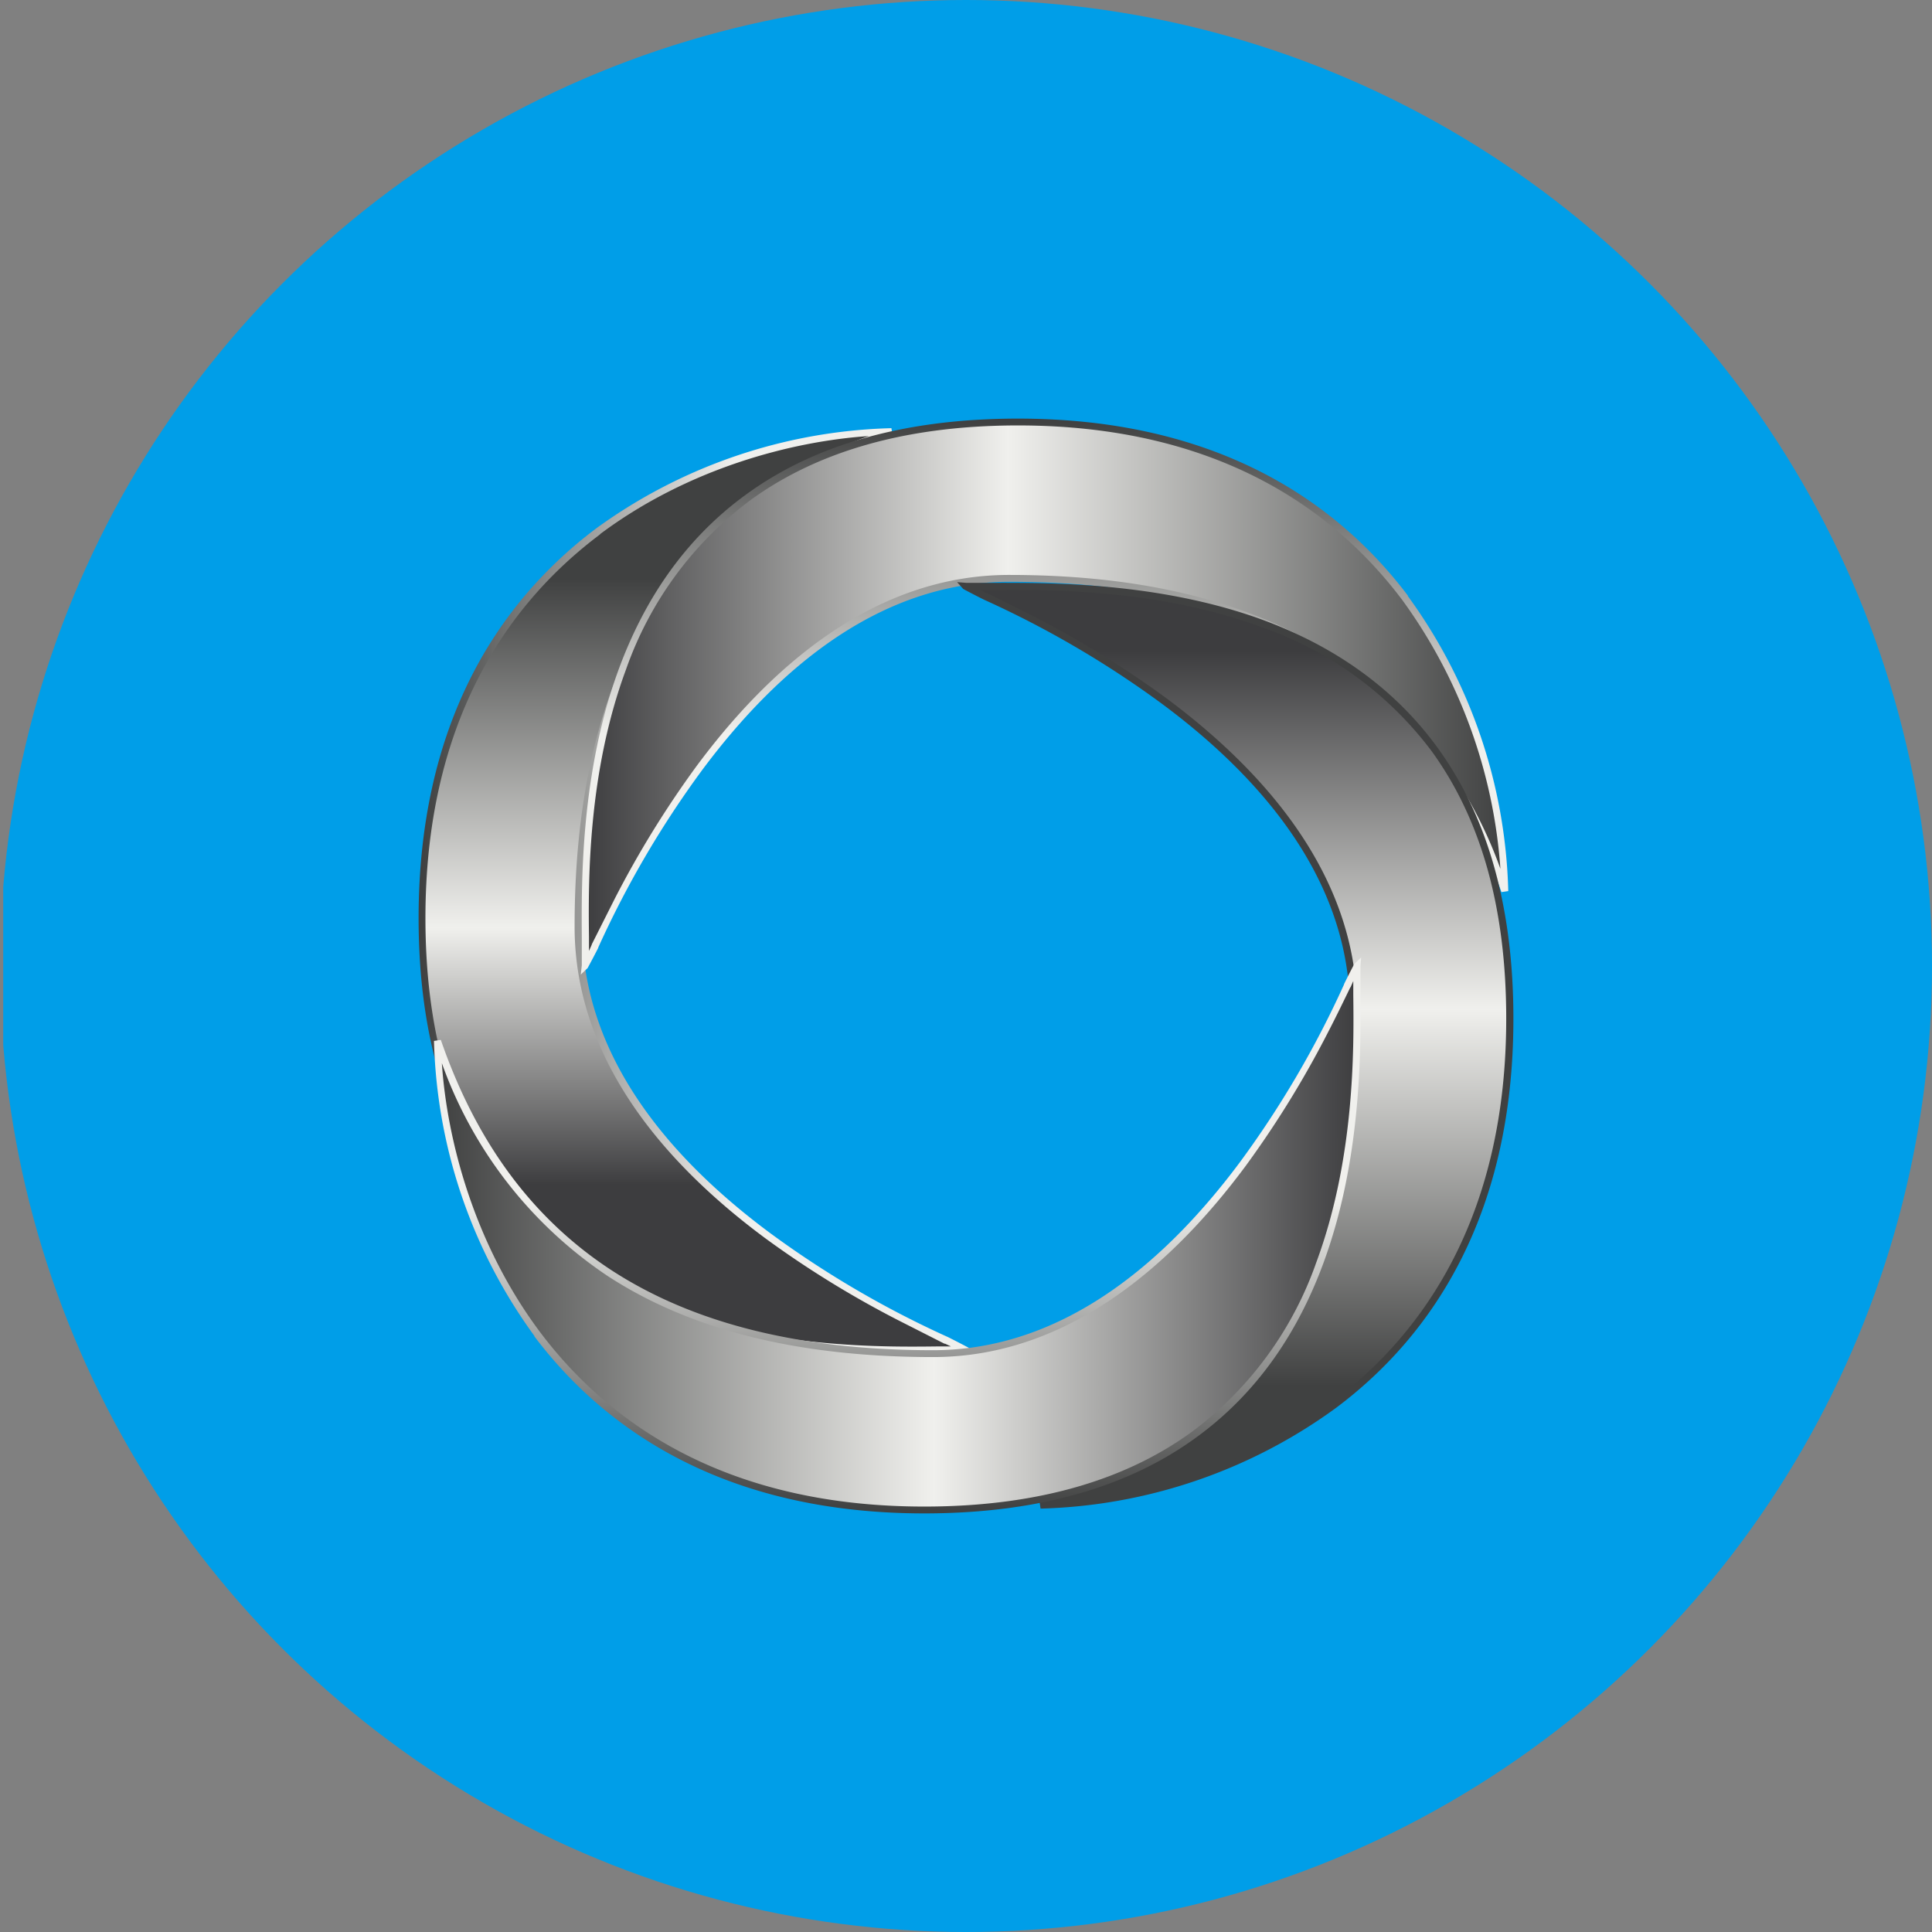
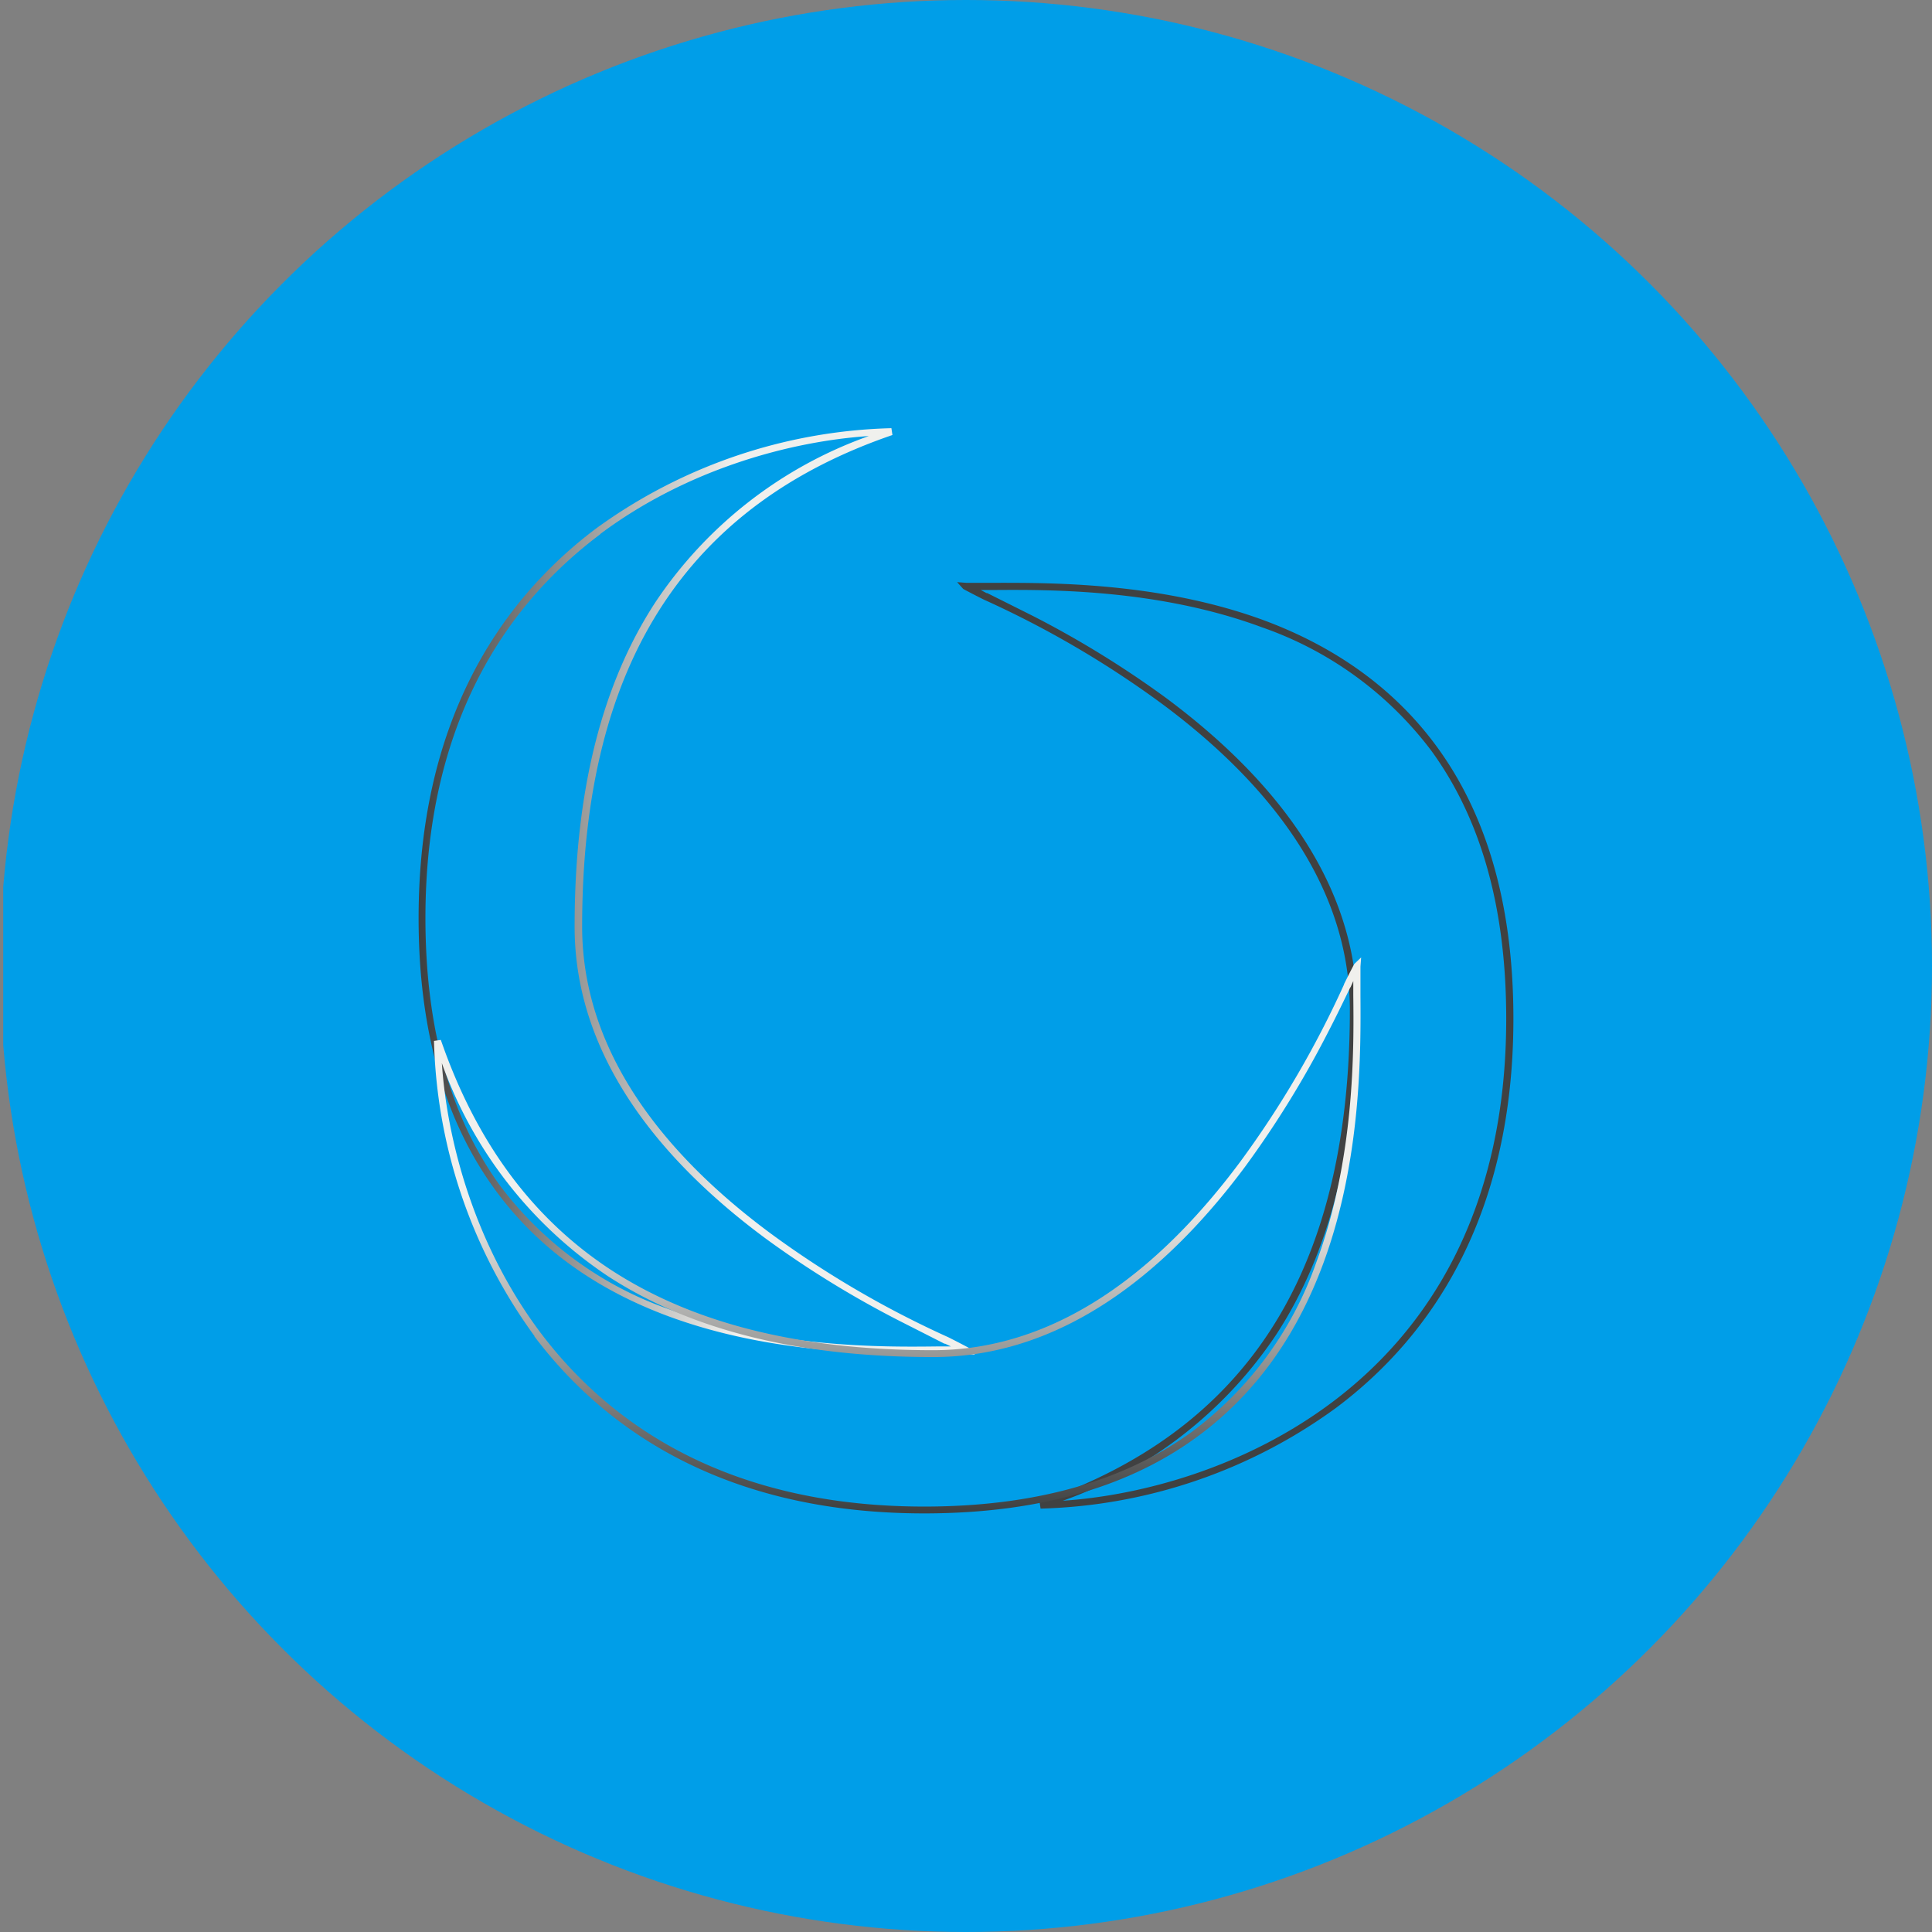
<svg xmlns="http://www.w3.org/2000/svg" xmlns:xlink="http://www.w3.org/1999/xlink" viewBox="0 0 300 300" width="300" height="300">
  <rect x="0" y="0" width="300" height="300" fill="#808080" stroke="none" />
  <defs>
    <linearGradient id="a" x1="107.766" y1="234.981" x2="107.766" y2="92.341" gradientTransform="matrix(1, 0, 0, -1, 0, 302)" gradientUnits="userSpaceOnUse">
      <stop offset="0.16" stop-color="#404141" />
      <stop offset="0.54" stop-color="#f0f0ed" />
      <stop offset="0.82" stop-color="#3d3d3f" />
    </linearGradient>
    <linearGradient id="b" x1="65.531" y1="163.581" x2="131.141" y2="163.581" gradientTransform="matrix(1, 0, 0, -1, 0, 302)" gradientUnits="userSpaceOnUse">
      <stop offset="0" stop-color="#404141" />
      <stop offset="0.74" stop-color="#f0f0ed" />
    </linearGradient>
    <linearGradient id="c" x1="233.672" y1="194.287" x2="90.819" y2="194.287" gradientTransform="matrix(1, 0, 0, -1, 0, 302)" gradientUnits="userSpaceOnUse">
      <stop offset="0" stop-color="#404141" />
      <stop offset="0.54" stop-color="#f0f0ed" />
      <stop offset="1" stop-color="#3d3d3f" />
    </linearGradient>
    <linearGradient id="d" x1="162.192" y1="236.469" x2="162.192" y2="170.912" xlink:href="#b" />
    <linearGradient id="e" x1="192.234" y1="68.275" x2="192.234" y2="210.916" gradientTransform="matrix(1, 0, 0, -1, 0, 302)" gradientUnits="userSpaceOnUse">
      <stop offset="0.13" stop-color="#404141" />
      <stop offset="0.54" stop-color="#f0f0ed" />
      <stop offset="0.93" stop-color="#3d3d3f" />
    </linearGradient>
    <linearGradient id="f" x1="67.922" y1="109.713" x2="210.775" y2="109.713" xlink:href="#c" />
    <linearGradient id="g" x1="139.375" y1="67.531" x2="139.375" y2="133.088" xlink:href="#b" />
    <clipPath id="bz_circular_clip">
      <circle cx="150.0" cy="150.0" r="150.0" />
    </clipPath>
  </defs>
  <g clip-path="url(#bz_circular_clip)">
    <rect x="0.5" width="300" height="300" fill="#009ee8" />
    <g>
-       <path d="M65.531,142.562c0-59.712,48.609-75.225,72.887-75.544-31.556,10.891-48.609,34.903-48.609,76.872S148.406,208.066,150,209.659C139.534,209.022,65.531,217.15,65.531,142.562Z" fill="url(#a)" />
      <path d="M92.572,82.053a81.494,81.494,0,0,1,45.847-15.566l.159,1.062C122.906,72.916,110.9,81.628,102.772,94.112s-12.378,28.9-12.378,49.778c0,20.719,14.45,36.656,29.219,47.6a152.999,152.999,0,0,0,27.625,16.15q1.605.802,3.188,1.647l.956,1.062-1.434-.106c-.903-.106-2.391-.053-4.25-.053-8.5.053-25.766.212-42.022-5.844-9.988-3.719-19.656-9.775-26.828-19.656C69.675,174.863,65,161.316,65,142.562,65,112.547,77.219,93.581,92.572,82.053Zm.637.903C78.175,94.219,66.062,112.812,66.062,142.562c0,18.541,4.569,31.875,11.581,41.544a55.887,55.887,0,0,0,26.35,19.231c16.044,5.95,32.938,5.844,41.491,5.737h2.178l-.903-.425h-.106l-7.013-3.559a154.06,154.06,0,0,1-20.719-12.75c-14.875-10.997-29.697-27.2-29.697-48.45,0-21.038,4.25-37.666,12.537-50.362a66.726,66.726,0,0,1,33.15-25.819c-11.9.797-28.05,4.994-41.756,15.247Z" fill="url(#b)" />
-       <path d="M158.075,65.531c59.766,0,75.278,48.556,75.597,72.781-10.891-31.503-34.956-48.503-76.978-48.503-41.969,0-64.281,58.491-65.875,60.084C91.562,139.481,83.381,65.531,158.075,65.531Z" fill="url(#c)" />
-       <path d="M218.584,92.519a81.281,81.281,0,0,1,15.619,45.847l-1.062.159c-5.419-15.672-14.078-27.678-26.562-35.806-12.537-8.128-28.953-12.378-49.884-12.378-20.719,0-36.656,14.45-47.653,29.219a152.736,152.736,0,0,0-16.15,27.572v.053q-.802,1.578-1.647,3.134l-1.062,1.009.159-1.434v-4.303c-.053-8.5-.212-25.712,5.844-41.969,3.719-9.988,9.775-19.656,19.656-26.828C125.669,69.622,139.269,65,158.075,65c30.016,0,49.034,12.219,60.562,27.519Zm-.85.637c-11.316-15.034-29.962-27.094-59.659-27.094-18.594,0-31.981,4.622-41.597,11.634a55.781,55.781,0,0,0-19.284,26.297c-5.95,16.044-5.844,32.938-5.737,41.437v2.231l.425-.956v-.053l3.559-7.066a153.848,153.848,0,0,1,12.75-20.666c11.05-14.875,27.253-29.644,48.503-29.644,21.091,0,37.719,4.25,50.469,12.537a66.673,66.673,0,0,1,25.819,33.097A80.431,80.431,0,0,0,217.734,93.156Z" fill="url(#d)" />
-       <path d="M234.469,158.181c0,59.712-48.609,75.225-72.888,75.544,31.556-10.891,48.609-34.956,48.609-76.872,0-41.969-58.597-64.228-60.191-65.769C160.466,91.722,234.469,83.594,234.469,158.181Z" fill="url(#e)" />
      <path d="M207.428,218.637a81.493,81.493,0,0,1-45.847,15.619l-.159-1.062c15.672-5.419,27.678-14.078,35.806-26.562s12.378-28.9,12.378-49.778c0-20.719-14.45-36.656-29.219-47.6a152.95,152.95,0,0,0-27.625-16.15q-1.605-.802-3.188-1.647l-.956-1.062,1.434.106h4.25c8.5,0,25.766-.159,42.022,5.844,9.988,3.719,19.656,9.828,26.828,19.656S235,139.428,235,158.181C235,188.197,222.781,207.162,207.428,218.637Zm-.637-.85c15.034-11.262,27.094-29.909,27.094-59.606,0-18.594-4.569-31.875-11.581-41.544a55.889,55.889,0,0,0-26.35-19.231c-16.044-5.95-32.938-5.844-41.491-5.791h-2.178l.903.478h.106L160.306,95.6a154.06,154.06,0,0,1,20.719,12.75c14.875,11.05,29.697,27.253,29.697,48.503,0,21.038-4.25,37.666-12.537,50.362a66.725,66.725,0,0,1-33.15,25.819C176.934,232.238,193.084,228.041,206.791,217.787Z" fill="#404141" />
-       <path d="M143.519,234.469c-59.766,0-75.278-48.556-75.597-72.781,10.891,31.503,34.956,48.503,76.978,48.503,41.969,0,64.281-58.491,65.875-60.084C210.031,160.519,218.213,234.469,143.519,234.469Z" fill="url(#f)" />
      <path d="M83.009,207.481a81.282,81.282,0,0,1-15.619-45.847l1.062-.159c5.419,15.672,14.078,27.678,26.562,35.806,12.537,8.128,28.953,12.378,49.884,12.378,20.719,0,36.656-14.45,47.653-29.219a152.834,152.834,0,0,0,16.15-27.572v-.053q.776-1.577,1.594-3.134l1.062-1.009-.106,1.434v4.303c.053,8.5.212,25.712-5.844,41.969-3.719,9.988-9.775,19.656-19.656,26.828C175.925,230.378,162.272,235,143.519,235c-30.016,0-49.034-12.219-60.562-27.519Zm.85-.637c11.316,15.034,29.962,27.094,59.659,27.094,18.594,0,31.981-4.622,41.597-11.634A55.78,55.78,0,0,0,204.4,196.006c5.95-16.044,5.844-32.938,5.737-41.437v-2.231l-.425.956-.053.053c-.85,1.753-2.019,4.197-3.506,7.066a153.897,153.897,0,0,1-12.75,20.666c-11.05,14.875-27.253,29.644-48.503,29.644-21.091,0-37.719-4.25-50.469-12.537a66.672,66.672,0,0,1-25.819-33.097C69.409,176.988,73.606,193.137,83.859,206.844Z" fill="url(#g)" />
    </g>
  </g>
</svg>